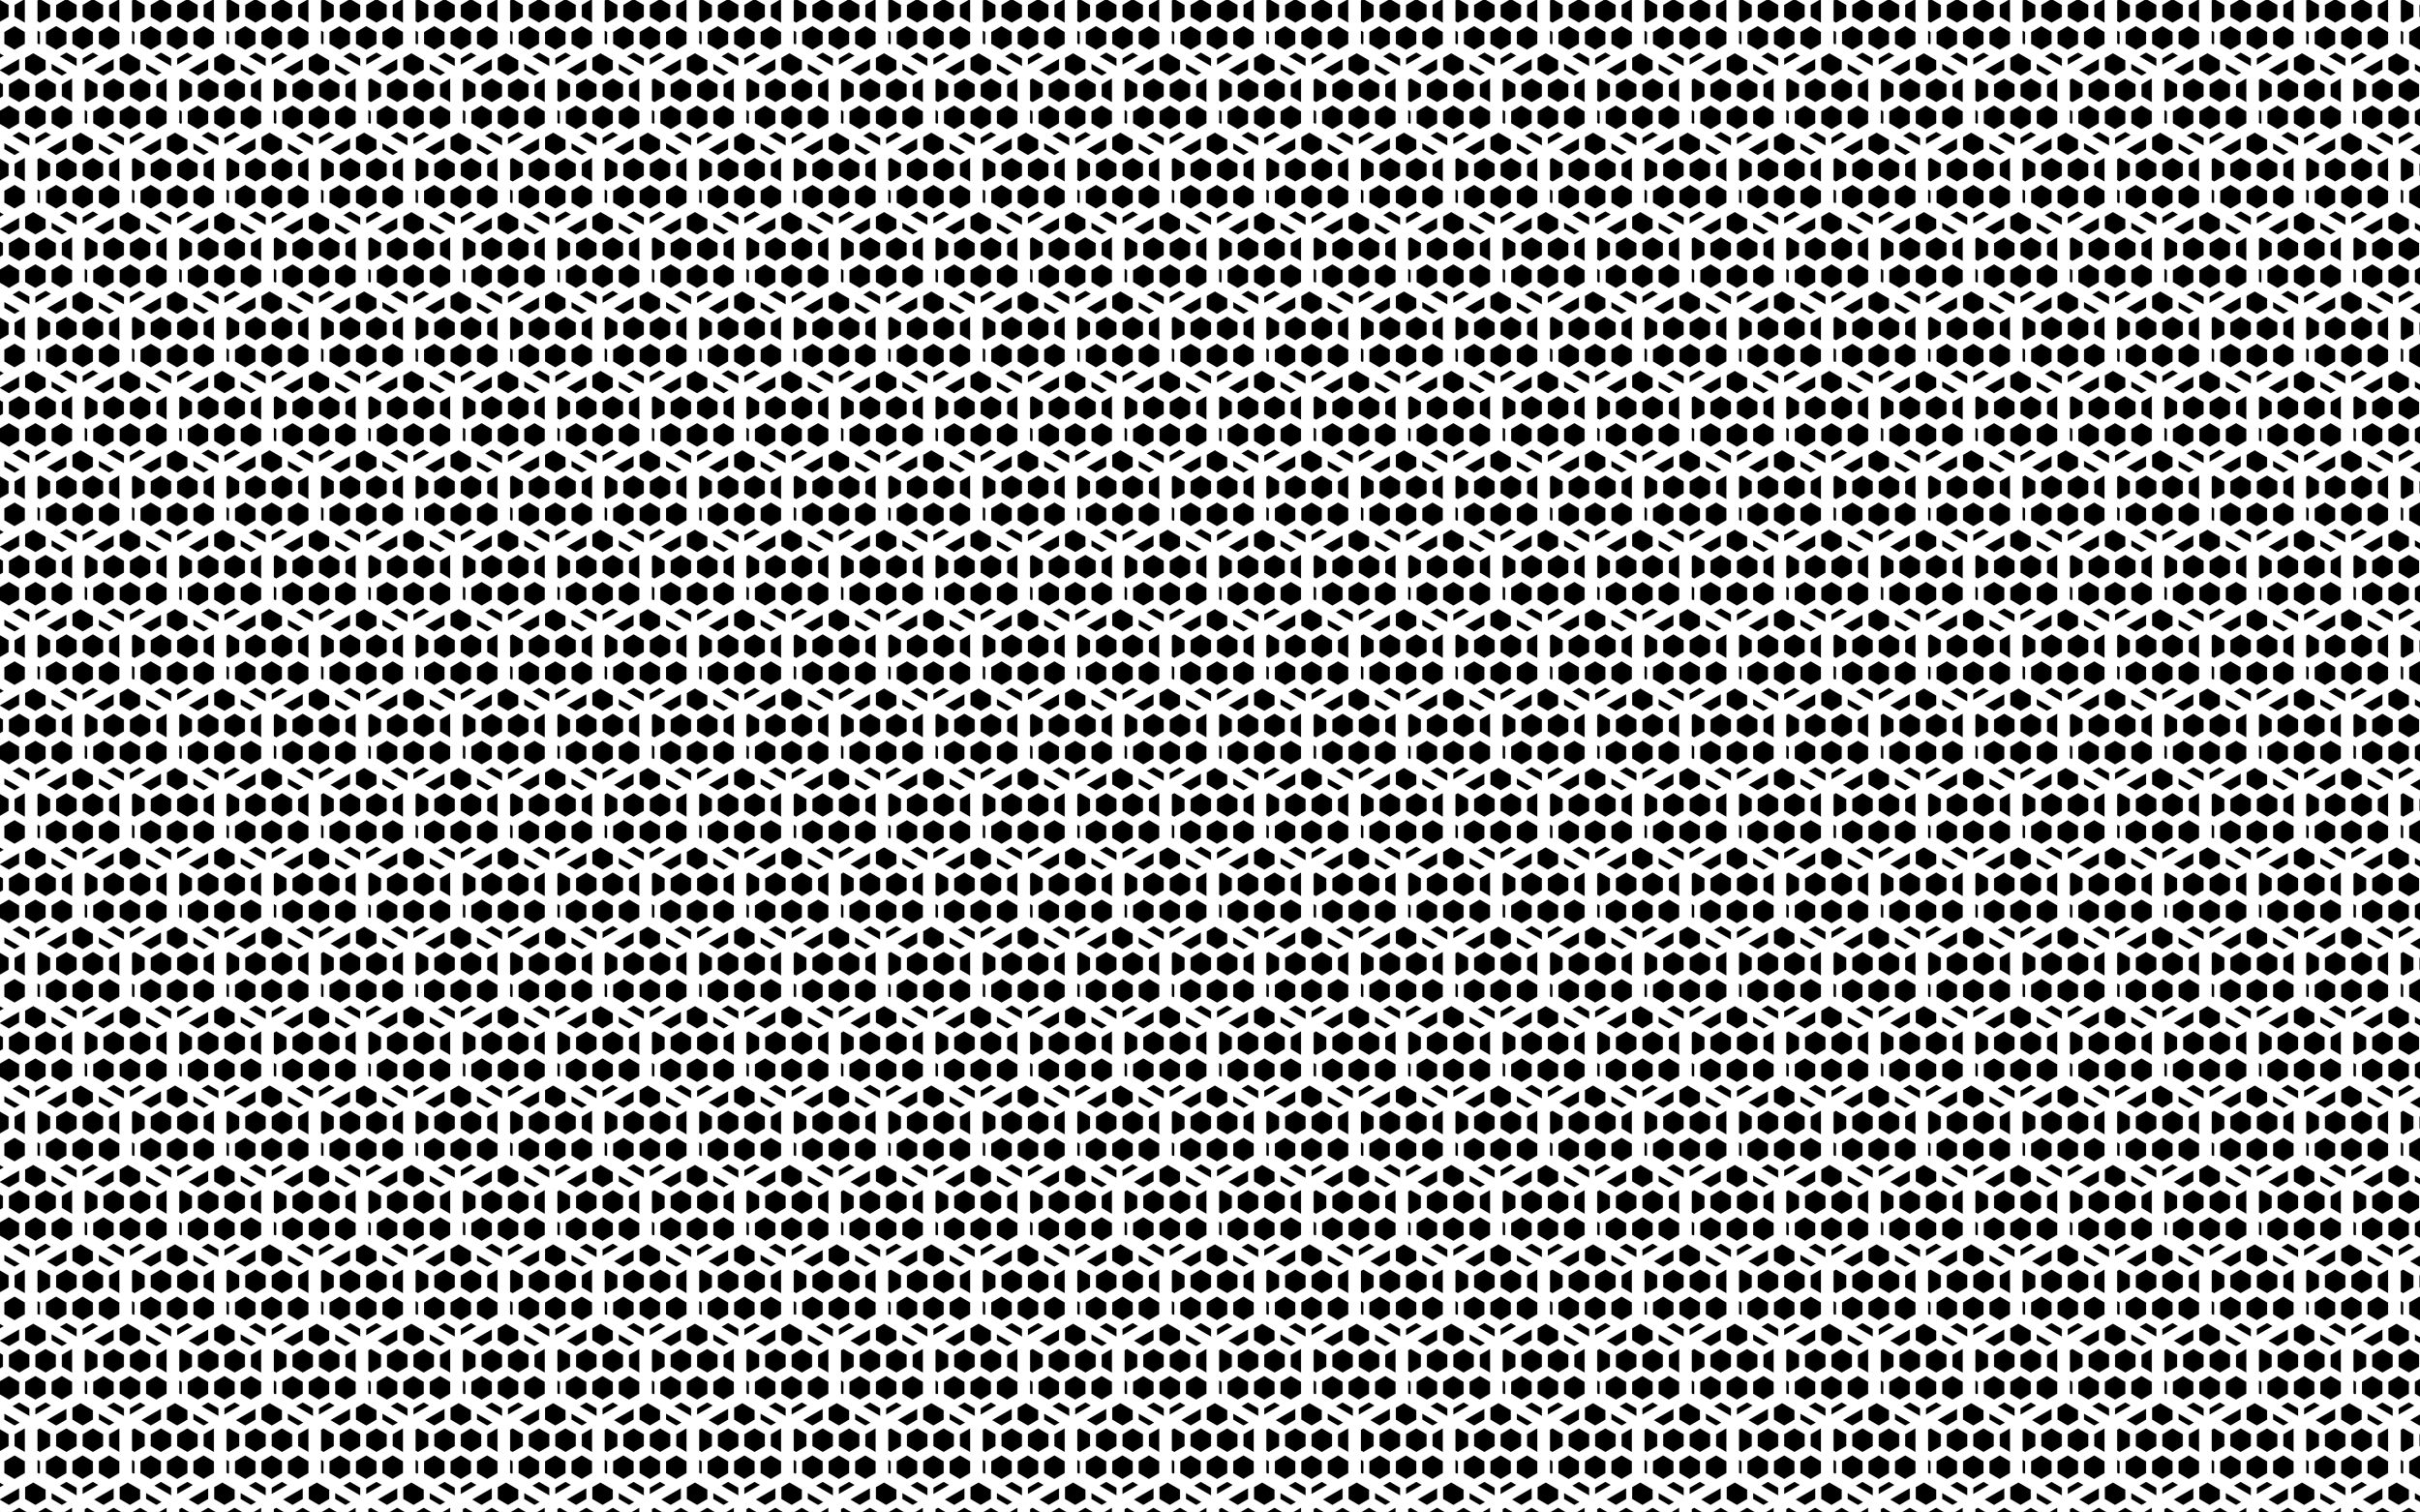
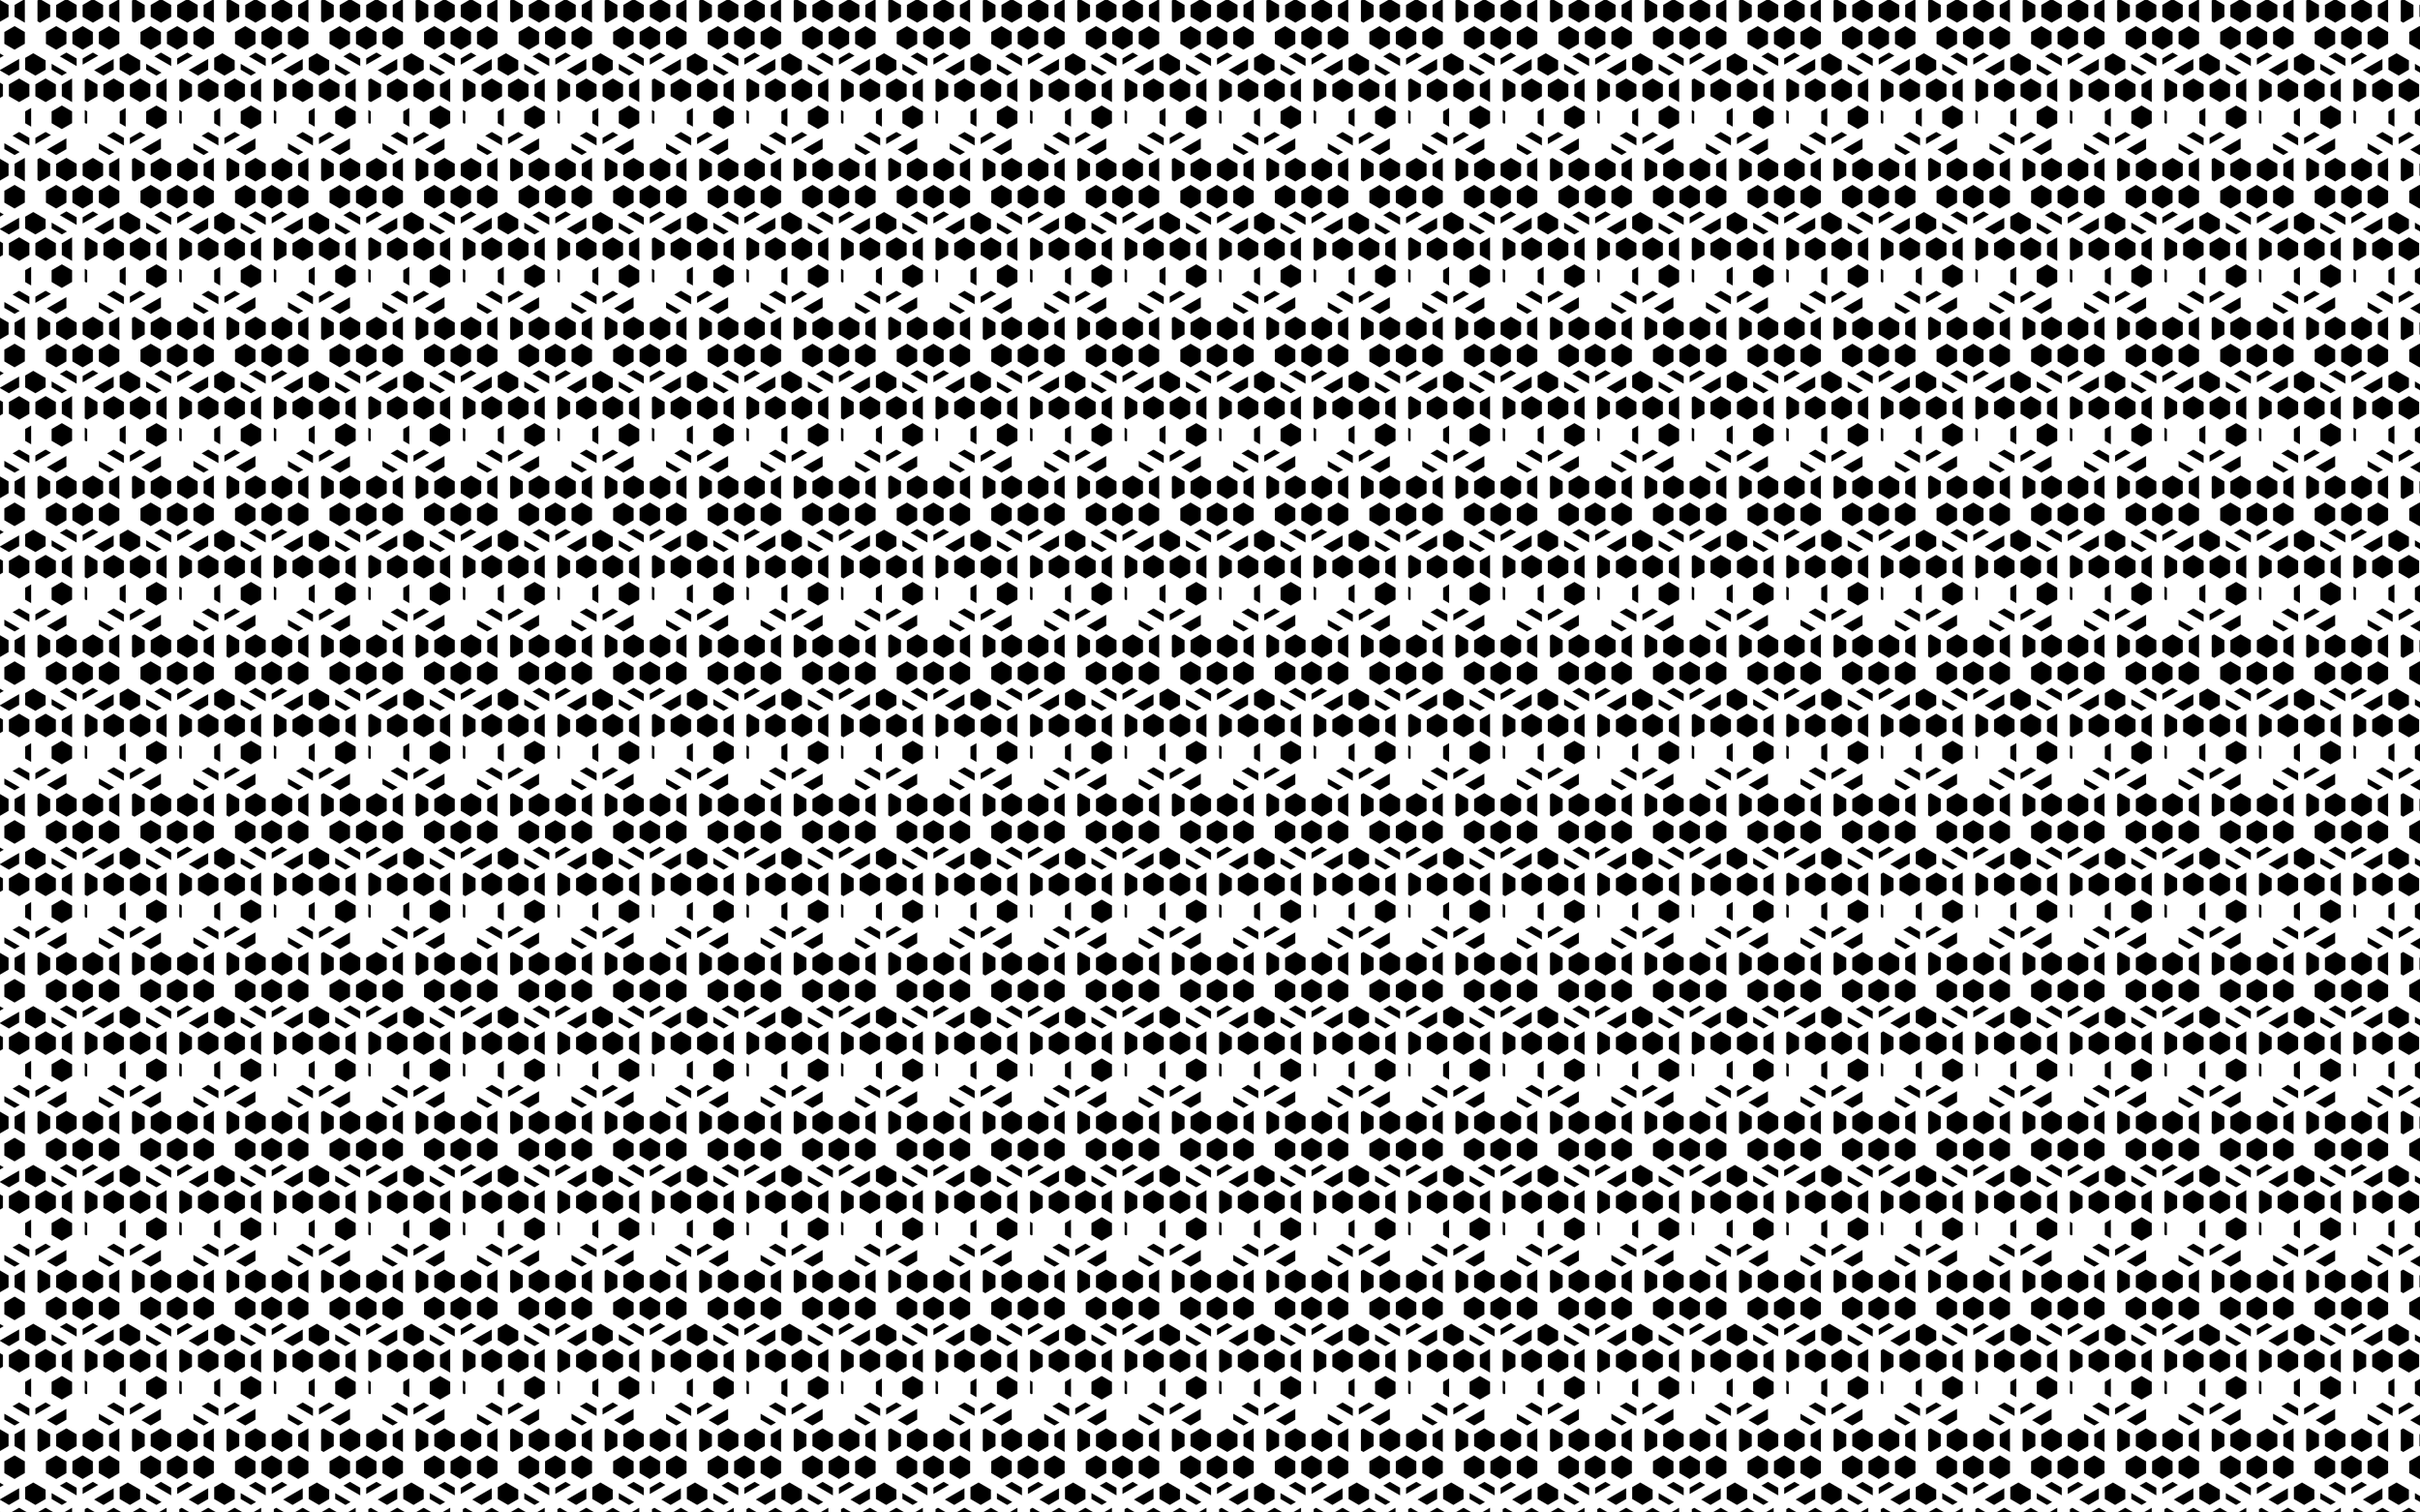
<svg xmlns="http://www.w3.org/2000/svg" xmlns:xlink="http://www.w3.org/1999/xlink" version="1.1" id="Layer_1" x="0px" y="0px" viewBox="0 0 2560 1600" enable-background="new 0 0 2560 1600" xml:space="preserve">
  <pattern width="250" height="420" patternUnits="userSpaceOnUse" id="New_Pattern" viewBox="108.253 -545 250 420" overflow="visible">
    <g>
      <polygon fill="none" points="108.253,-545 358.253,-545 358.253,-125 108.253,-125   " />
      <g>
        <path fill="none" d="M439.443-133.125l27.063,15.625v24.625L439.443-108.5l-27.063,15.625v31.25l26.305,15.188     l-27.963,16.145L396.506-38.5l-27.063,15.625v16.415L358.253,0l-4.684-2.704v-20.171L326.506-38.5l-17.469,10.085     l-55.027-31.77l2.495-1.441v-31.25l-6.506-3.756v-24.625l6.506,3.756l27.063-15.625v-31.25L256.506-180     l-6.506,3.756V-187.5l24.722-14.273l24.721,14.273l27.063-15.625v-28.546L358.253-250l5.595,3.23l-21.468,12.395v31.25     l27.063,15.625l27.063-15.625v-24.79l15.873,9.165v15.625l27.063,15.625l13.532-7.812l13.532,7.812v7.5     l-27.063,15.625V-133.125z M326.506-92.875L299.443-108.5l-27.063,15.625v31.25L299.443-46l27.063-15.625V-92.875z      M326.506-117.5l27.063-15.625v-31.25L326.506-180l-27.063,15.625v31.25L326.506-117.5z M396.506-92.875L369.443-108.5     l-27.063,15.625v31.25L369.443-46l27.063-15.625V-92.875z M423.57-164.375L396.506-180l-27.063,15.625v31.25     l27.063,15.625l27.063-15.625V-164.375z" />
        <polygon points="353.57,-164.375 326.506,-180 299.443,-164.375 299.443,-133.125 326.506,-117.5 353.57,-133.125    " />
        <polygon points="326.506,-203.125 326.506,-231.671 274.721,-201.773 299.443,-187.5    " />
        <polygon points="283.57,-133.125 283.57,-164.375 256.506,-180 250,-176.244 250,-121.257 256.506,-117.5         " />
        <polygon points="342.38,-203.125 369.443,-187.5 396.506,-203.125 396.506,-227.915 363.848,-246.77 342.38,-234.375         " />
      </g>
      <g>
        <path fill="none" d="M189.443-133.125l27.063,15.625v24.625L189.443-108.5l-27.063,15.625v31.25l26.305,15.188     l-27.963,16.145L146.506-38.5l-27.063,15.625v16.415L108.253,0l-4.684-2.704v-20.171L76.506-38.5L59.038-28.415     L4.011-60.184l2.495-1.441v-31.25l-6.506-3.756v-24.625L6.506-117.5l27.063-15.625v-31.25L6.506-180l-6.506,3.756     V-187.5l24.722-14.273L49.443-187.5l27.063-15.625v-28.546L108.253-250l5.595,3.23L92.379-234.375v31.25l27.063,15.625     l27.063-15.625v-24.79l15.873,9.165v15.625l27.063,15.625l13.532-7.812l13.532,7.812v7.5l-27.063,15.625V-133.125z      M76.506-92.875L49.443-108.5L22.38-92.875v31.25L49.443-46l27.063-15.625V-92.875z M76.506-117.5l27.063-15.625v-31.25     L76.506-180l-27.063,15.625v31.25L76.506-117.5z M146.506-92.875L119.443-108.5L92.379-92.875v31.25L119.443-46     l27.063-15.625V-92.875z M173.57-164.375L146.506-180l-27.063,15.625v31.25l27.063,15.625l27.063-15.625V-164.375z" />
        <polygon points="189.443,-187.5 202.975,-195.312 162.38,-218.75 162.38,-203.125    " />
        <polygon points="189.443,-164.375 189.443,-133.125 216.506,-117.5 216.506,-180    " />
        <polygon points="119.443,-164.375 119.443,-133.125 146.506,-117.5 173.57,-133.125 173.57,-164.375 146.506,-180    " />
        <polygon points="92.379,-203.125 119.443,-187.5 146.506,-203.125 146.506,-227.915 113.848,-246.77 92.379,-234.375         " />
      </g>
      <g>
        <path fill="none" d="M314.443-343.125l27.063,15.625v24.625L314.443-318.5l-27.063,15.625v31.25l26.305,15.188     l-27.963,16.145L271.506-248.5l-27.063,15.625v16.415L233.253-210l-4.684-2.704v-20.171L201.506-248.5l-17.469,10.085     l-55.027-31.77l2.495-1.441v-31.25l-6.506-3.756v-24.625l6.506,3.756l27.063-15.625v-31.25L131.506-390     l-6.506,3.756V-397.5l24.722-14.273l24.721,14.273l27.063-15.625v-28.546L233.253-460l5.595,3.23l-21.468,12.395v31.25     l27.063,15.625l27.063-15.625v-24.79l15.873,9.165v15.625l27.063,15.625l13.532-7.812l13.532,7.812v7.5     l-27.063,15.625V-343.125z M201.506-302.875L174.443-318.5l-27.063,15.625v31.25L174.443-256l27.063-15.625V-302.875z      M201.506-327.5l27.063-15.625v-31.25L201.506-390l-27.063,15.625v31.25L201.506-327.5z M271.506-302.875L244.443-318.5     l-27.063,15.625v31.25L244.443-256l27.063-15.625V-302.875z M298.57-374.375L271.506-390l-27.063,15.625v31.25     l27.063,15.625l27.063-15.625V-374.375z" />
        <polygon points="314.443,-256 341.506,-271.625 341.506,-272.5 313.685,-256.438    " />
        <polygon points="314.443,-397.5 327.974,-405.312 287.38,-428.75 287.38,-413.125    " />
        <polygon points="314.443,-374.375 314.443,-343.125 341.506,-327.5 341.506,-390    " />
        <polygon points="147.38,-302.875 147.38,-271.625 174.443,-256 201.506,-271.625 201.506,-302.875 174.443,-318.5    " />
        <polygon points="228.57,-374.375 201.506,-390 174.443,-374.375 174.443,-343.125 201.506,-327.5 228.57,-343.125    " />
        <polygon points="244.443,-374.375 244.443,-343.125 271.506,-327.5 298.57,-343.125 298.57,-374.375 271.506,-390    " />
        <polygon points="287.38,-302.875 287.38,-271.625 313.685,-256.438 341.506,-272.5 341.506,-302.875 314.443,-318.5         " />
        <polygon points="217.38,-302.875 217.38,-271.625 244.443,-256 271.506,-271.625 271.506,-302.875 244.443,-318.5    " />
        <polygon points="201.506,-413.125 201.506,-441.671 149.721,-411.773 174.443,-397.5    " />
        <polygon points="158.57,-343.125 158.57,-374.375 131.506,-390 125,-386.243 125,-331.257 131.506,-327.5         " />
        <polygon points="244.443,-232.875 244.443,-216.46 285.722,-240.293 271.506,-248.5    " />
-         <polygon points="217.38,-413.125 244.443,-397.5 271.506,-413.125 271.506,-437.914 238.848,-456.77 217.38,-444.375         " />
-         <polygon points="131.506,-302.875 125,-306.632 125,-272.5 129.011,-270.184 131.506,-271.625    " />
        <polygon points="201.506,-248.5 184.037,-238.415 228.57,-212.704 228.57,-232.875    " />
      </g>
      <g>
        <path fill="none" d="M439.443-553.125l27.063,15.625v24.625L439.443-528.5l-27.063,15.625v31.25l26.305,15.188     l-27.963,16.145L396.506-458.5l-27.063,15.625v16.415L358.253-420l-4.684-2.704v-20.171L326.506-458.5l-17.469,10.085     l-55.027-31.77l2.495-1.441v-31.25l-6.506-3.756v-24.625l6.506,3.756l27.063-15.625v-31.25L256.506-600     l-6.506,3.756V-607.5l24.722-14.273l24.721,14.273l27.063-15.625v-28.546L358.253-670l5.595,3.23l-21.468,12.395v31.25     l27.063,15.625l27.063-15.625v-24.79l15.873,9.165v15.625l27.063,15.625l13.532-7.812l13.532,7.812v7.5     l-27.063,15.625V-553.125z M326.506-512.875L299.443-528.5l-27.063,15.625v31.25L299.443-466l27.063-15.625V-512.875z      M326.506-537.5l27.063-15.625v-31.25L326.506-600l-27.063,15.625v31.25L326.506-537.5z M396.506-512.875L369.443-528.5     l-27.063,15.625v31.25L369.443-466l27.063-15.625V-512.875z M423.57-584.375L396.506-600l-27.063,15.625v31.25     l27.063,15.625l27.063-15.625V-584.375z" />
-         <polygon points="272.38,-512.875 272.38,-481.625 299.443,-466 326.506,-481.625 326.506,-512.875 299.443,-528.5    " />
        <polygon points="353.57,-584.375 326.506,-600 299.443,-584.375 299.443,-553.125 326.506,-537.5 353.57,-553.125    " />
        <polygon points="342.38,-512.875 342.38,-481.625 369.443,-466 396.506,-481.625 396.506,-512.875 369.443,-528.5    " />
        <polygon points="283.57,-553.125 283.57,-584.375 256.506,-600 250,-596.244 250,-541.256 256.506,-537.5         " />
        <polygon points="256.506,-512.875 250,-516.631 250,-482.5 254.011,-480.184 256.506,-481.625    " />
        <polygon points="326.506,-458.5 309.038,-448.414 353.57,-422.704 353.57,-442.875    " />
      </g>
      <g>
        <path fill="none" d="M189.443-553.125l27.063,15.625v24.625L189.443-528.5l-27.063,15.625v31.25l26.305,15.188     l-27.963,16.145L146.506-458.5l-27.063,15.625v16.415L108.253-420l-4.684-2.704v-20.171L76.506-458.5l-17.469,10.085     L4.011-480.184l2.495-1.441v-31.25l-6.506-3.756v-24.625L6.506-537.5l27.063-15.625v-31.25L6.506-600l-6.506,3.756     V-607.5l24.722-14.273L49.443-607.5l27.063-15.625v-28.546L108.253-670l5.595,3.23L92.379-654.375v31.25l27.063,15.625     l27.063-15.625v-24.79l15.873,9.165v15.625l27.063,15.625l13.532-7.812l13.532,7.812v7.5l-27.063,15.625V-553.125z      M76.506-512.875L49.443-528.5l-27.063,15.625v31.25L49.443-466l27.063-15.625V-512.875z M76.506-537.5l27.063-15.625     v-31.25L76.506-600l-27.063,15.625v31.25L76.506-537.5z M146.506-512.875L119.443-528.5l-27.063,15.625v31.25L119.443-466     l27.063-15.625V-512.875z M173.57-584.375L146.506-600l-27.063,15.625v31.25l27.063,15.625l27.063-15.625V-584.375z" />
        <polygon points="189.443,-466 216.506,-481.625 216.506,-482.5 188.685,-466.438    " />
        <polygon points="189.443,-584.375 189.443,-553.125 216.506,-537.5 216.506,-600    " />
        <polygon points="119.443,-584.375 119.443,-553.125 146.506,-537.5 173.57,-553.125 173.57,-584.375 146.506,-600    " />
        <polygon points="162.38,-512.875 162.38,-481.625 188.685,-466.438 216.506,-482.5 216.506,-512.875 189.443,-528.5         " />
-         <polygon points="92.379,-512.875 92.379,-481.625 119.443,-466 146.506,-481.625 146.506,-512.875 119.443,-528.5    " />
        <polygon points="119.443,-442.875 119.443,-426.461 160.722,-450.293 146.506,-458.5    " />
      </g>
    </g>
  </pattern>
  <pattern id="SVGID_1_" xlink:href="#New_Pattern" patternTransform="matrix(0.4 0 0 0.4 -4067.048 -3759)">
</pattern>
  <rect fill="url(#SVGID_1_)" width="2560" height="1600" />
</svg>